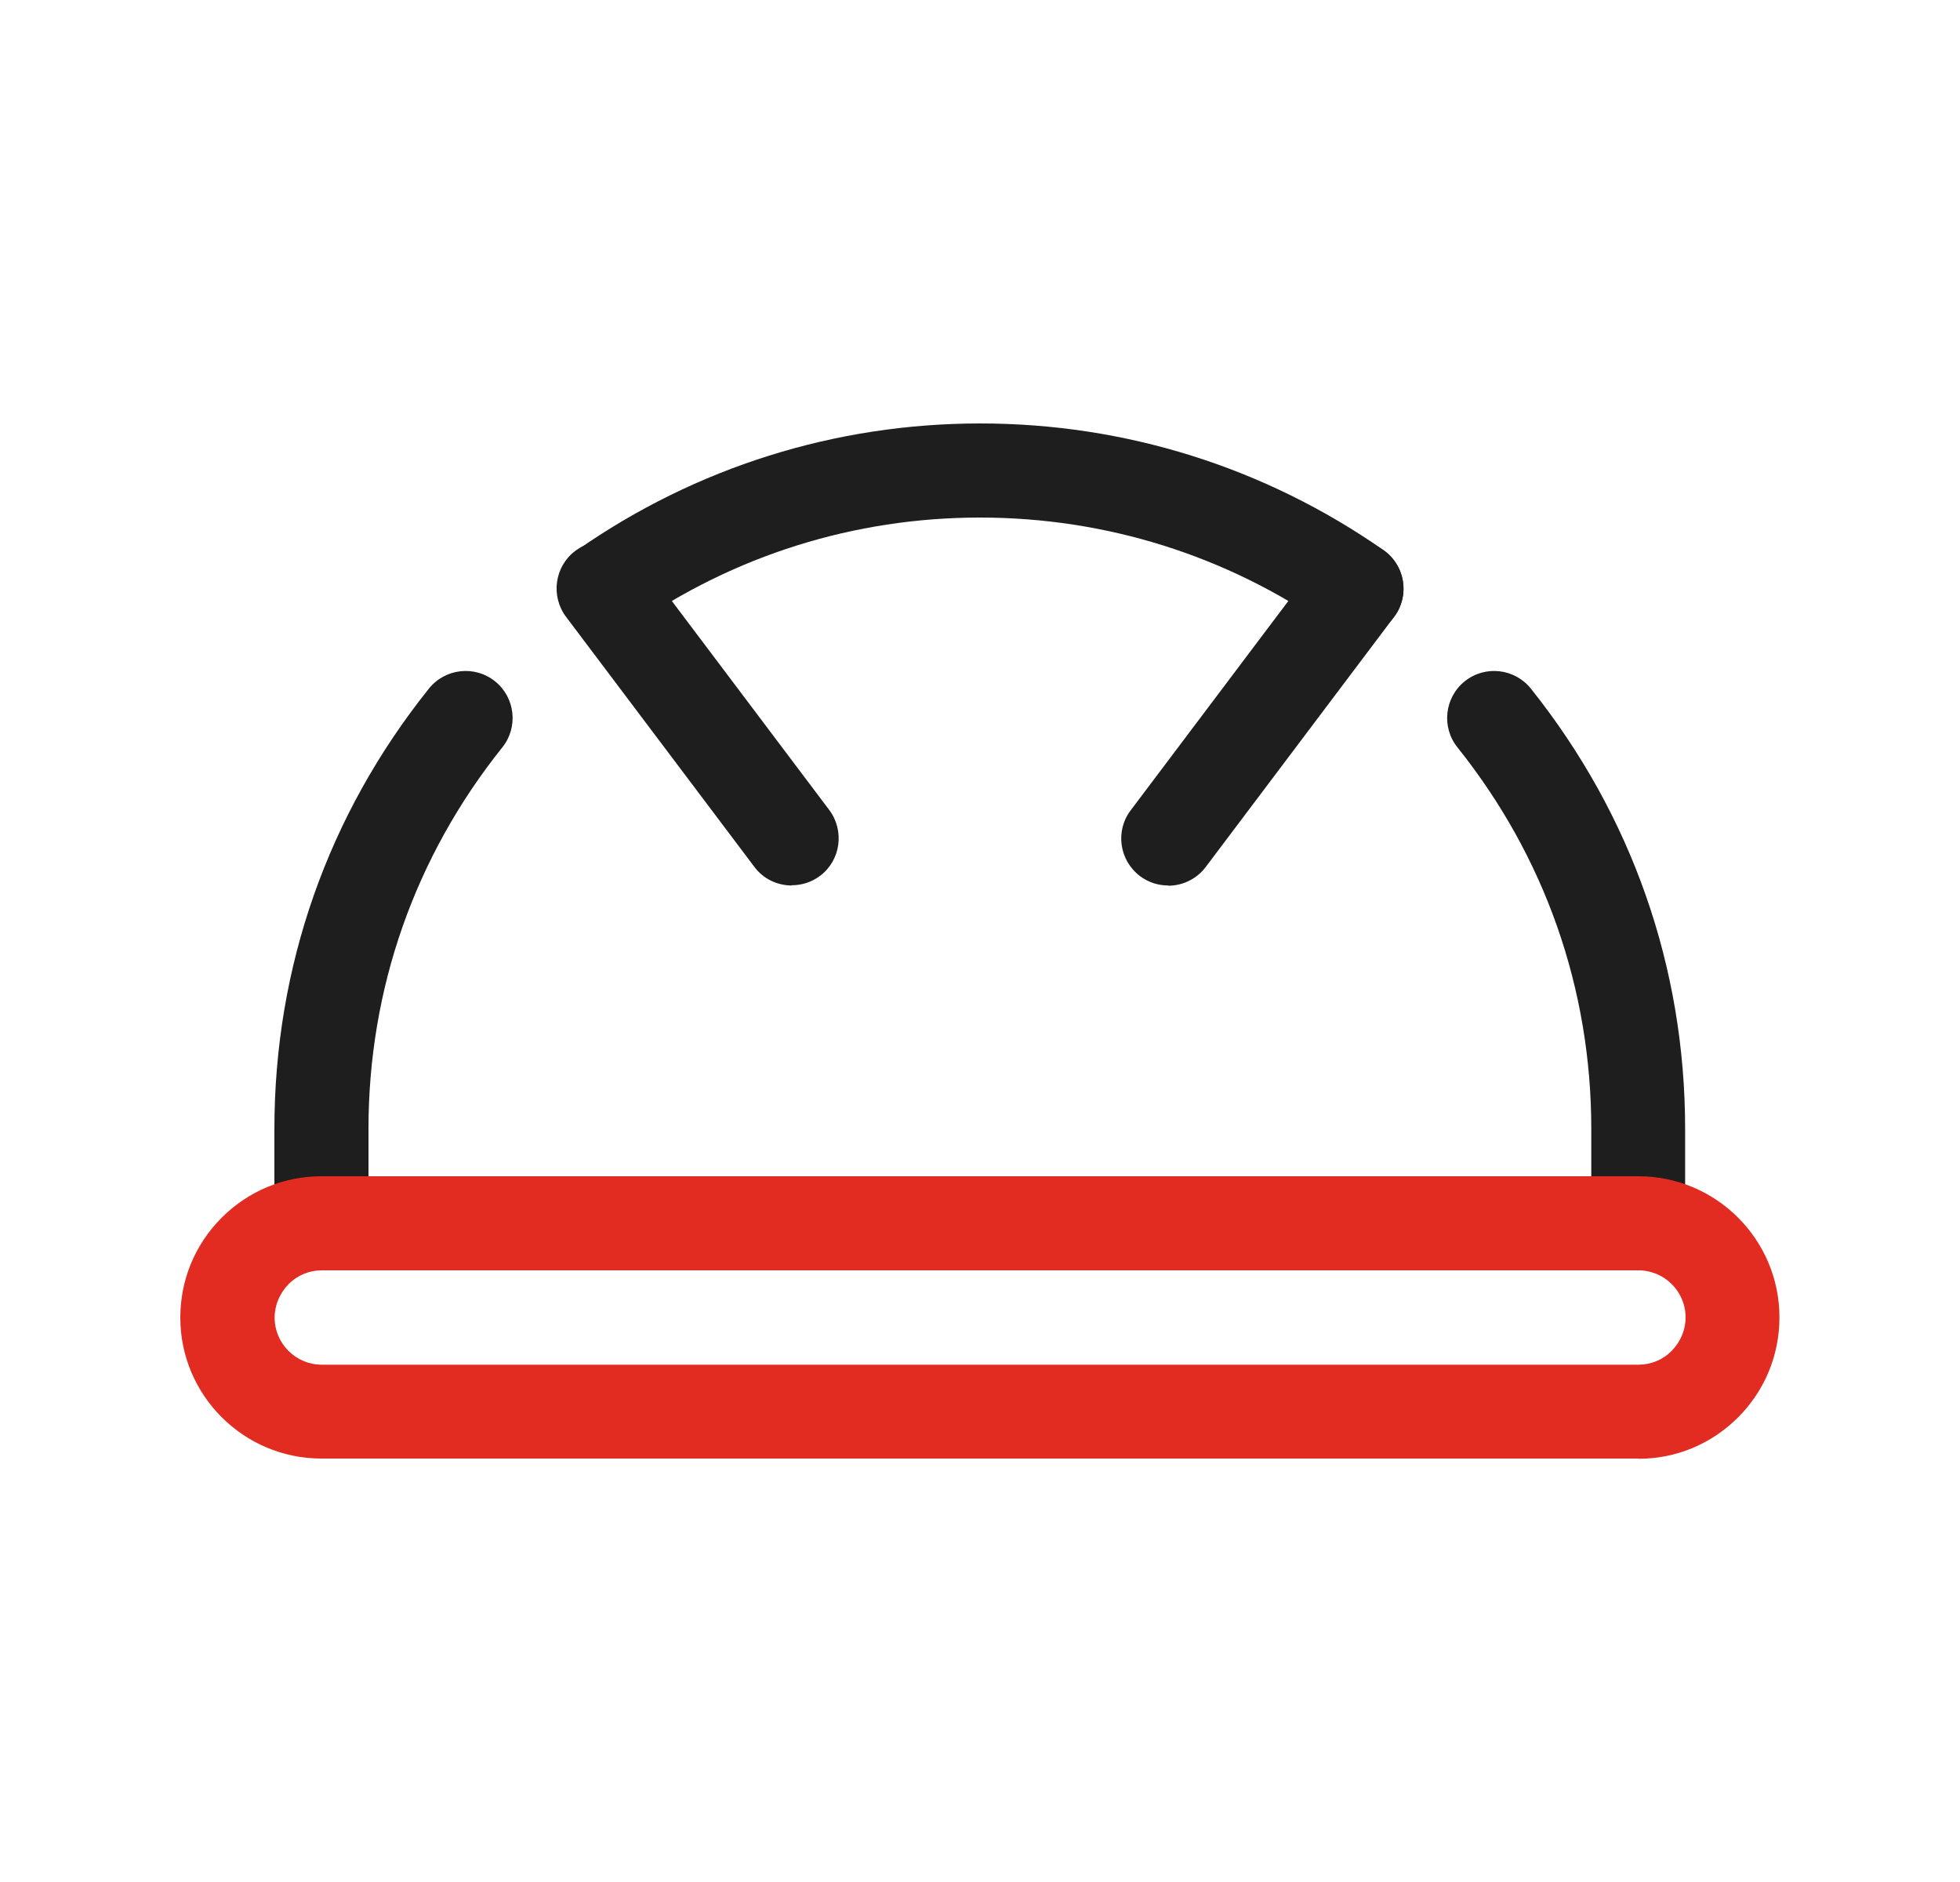
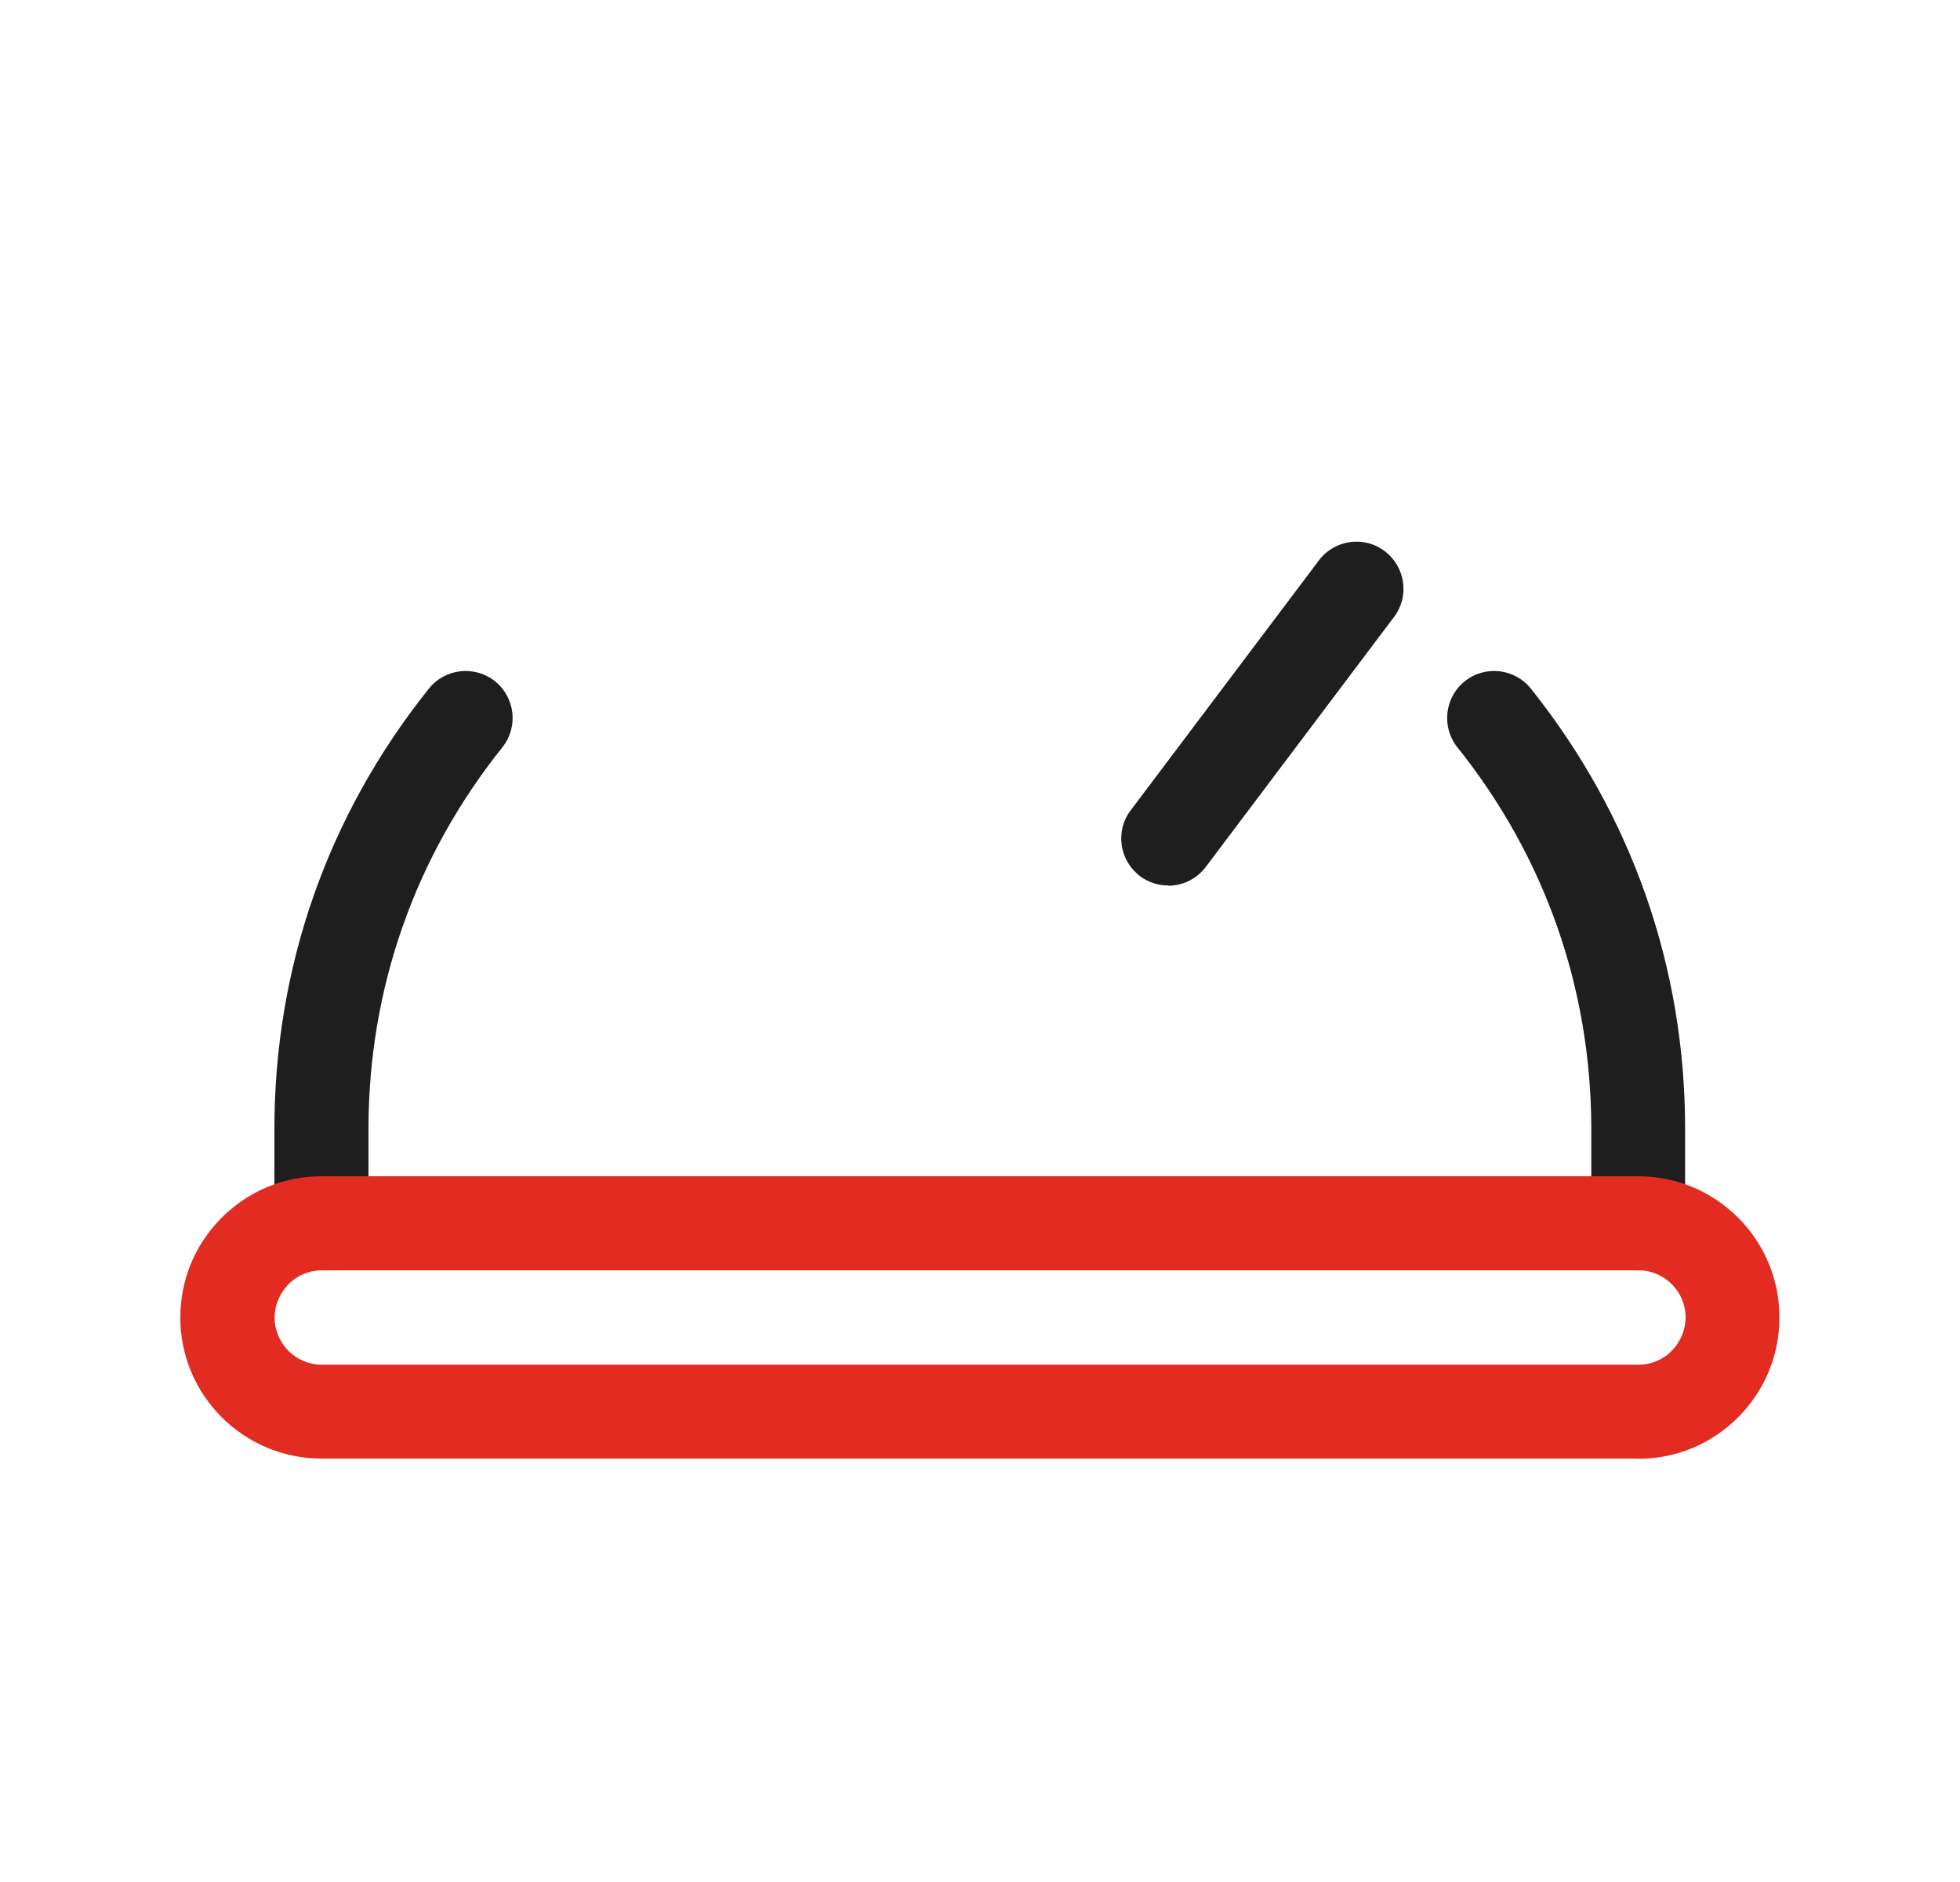
<svg xmlns="http://www.w3.org/2000/svg" width="25" height="24" viewBox="0 0 25 24" fill="none">
-   <path d="M10.1 11.292C9.917 11.292 9.737 11.211 9.62 11.052L7.22 7.866C7.022 7.602 7.073 7.224 7.337 7.026C7.601 6.828 7.979 6.879 8.177 7.143L10.577 10.329C10.775 10.593 10.724 10.971 10.46 11.169C10.352 11.25 10.226 11.289 10.1 11.289V11.292Z" fill="#1E1E1E" />
  <path d="M20.897 16.2H4.1C3.77 16.2 3.5 15.93 3.5 15.6V14.397C3.5 12.333 4.181 10.392 5.471 8.781C5.678 8.523 6.056 8.481 6.314 8.688C6.572 8.895 6.614 9.273 6.407 9.531C5.291 10.926 4.7 12.609 4.7 14.397V15H20.297V14.397C20.297 12.609 19.706 10.926 18.59 9.531C18.383 9.273 18.425 8.895 18.683 8.688C18.941 8.481 19.319 8.523 19.526 8.781C20.813 10.392 21.494 12.333 21.494 14.397V15.6C21.494 15.93 21.224 16.2 20.894 16.2H20.897Z" fill="#1E1E1E" />
-   <path d="M17.297 8.106C17.177 8.106 17.06 8.07 16.955 7.998C15.644 7.083 14.102 6.6 12.5 6.6C10.898 6.6 9.359 7.083 8.048 7.998C7.775 8.187 7.403 8.121 7.214 7.848C7.025 7.575 7.091 7.203 7.364 7.014C8.879 5.958 10.655 5.4 12.503 5.4C14.351 5.4 16.13 5.958 17.645 7.014C17.918 7.203 17.984 7.578 17.795 7.848C17.678 8.016 17.492 8.106 17.303 8.106H17.297Z" fill="#1E1E1E" />
  <path d="M14.9 11.292C14.774 11.292 14.648 11.253 14.54 11.172C14.276 10.971 14.222 10.596 14.423 10.332L16.823 7.146C17.021 6.882 17.399 6.828 17.663 7.029C17.927 7.23 17.981 7.605 17.78 7.869L15.38 11.055C15.263 11.211 15.083 11.295 14.9 11.295V11.292Z" fill="#1E1E1E" />
-   <path d="M20.9 18.6H4.1C3.107 18.6 2.3 17.793 2.3 16.803C2.3 16.323 2.486 15.87 2.828 15.528C3.167 15.189 3.62 15 4.1 15H20.897C21.89 15 22.697 15.807 22.697 16.8C22.697 17.28 22.511 17.733 22.169 18.075C21.827 18.417 21.377 18.603 20.897 18.603L20.9 18.6ZM4.103 16.2C3.944 16.2 3.791 16.263 3.68 16.377C3.569 16.491 3.503 16.641 3.503 16.803C3.503 17.133 3.773 17.403 4.103 17.403H20.9C21.059 17.403 21.212 17.34 21.323 17.226C21.434 17.112 21.5 16.962 21.5 16.8C21.5 16.47 21.23 16.2 20.9 16.2H4.1H4.103Z" fill="#E22C22" />
+   <path d="M20.9 18.6H4.1C3.107 18.6 2.3 17.793 2.3 16.803C2.3 16.323 2.486 15.87 2.828 15.528C3.167 15.189 3.62 15 4.1 15H20.897C21.89 15 22.697 15.807 22.697 16.8C22.697 17.28 22.511 17.733 22.169 18.075C21.827 18.417 21.377 18.603 20.897 18.603L20.9 18.6ZM4.103 16.2C3.944 16.2 3.791 16.263 3.68 16.377C3.569 16.491 3.503 16.641 3.503 16.803C3.503 17.133 3.773 17.403 4.103 17.403H20.9C21.059 17.403 21.212 17.34 21.323 17.226C21.434 17.112 21.5 16.962 21.5 16.8C21.5 16.47 21.23 16.2 20.9 16.2H4.1H4.103" fill="#E22C22" />
</svg>